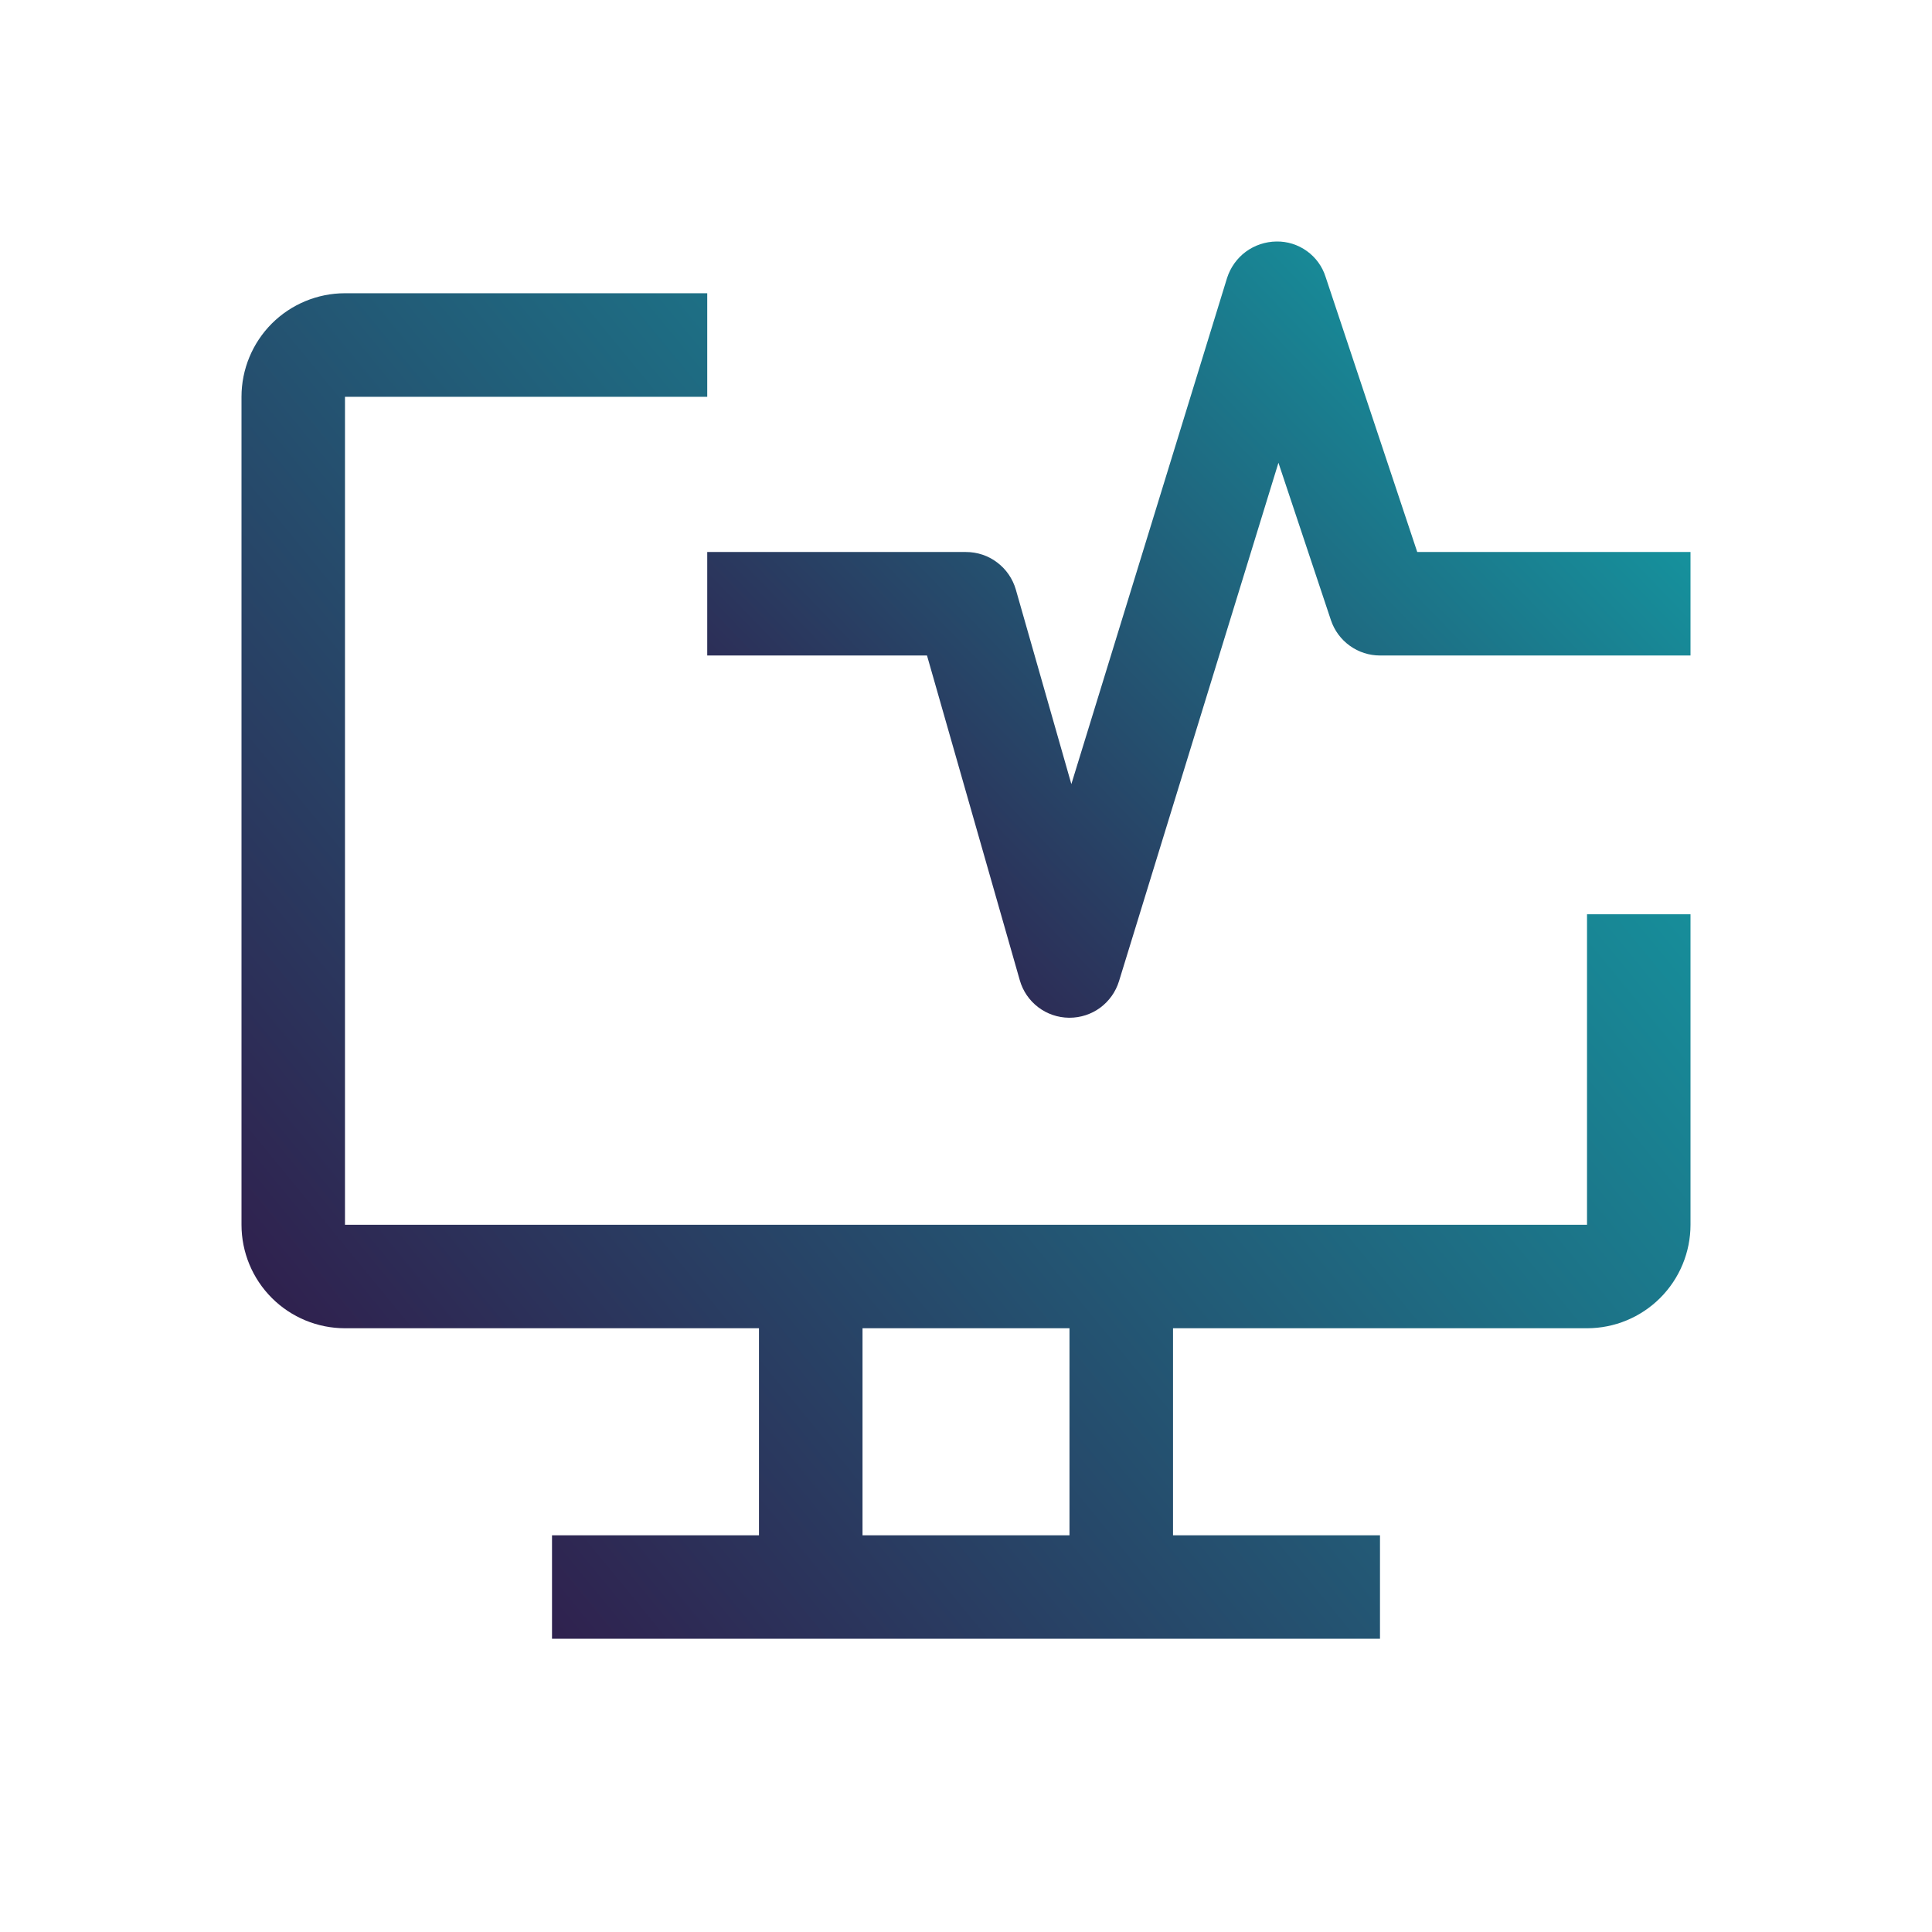
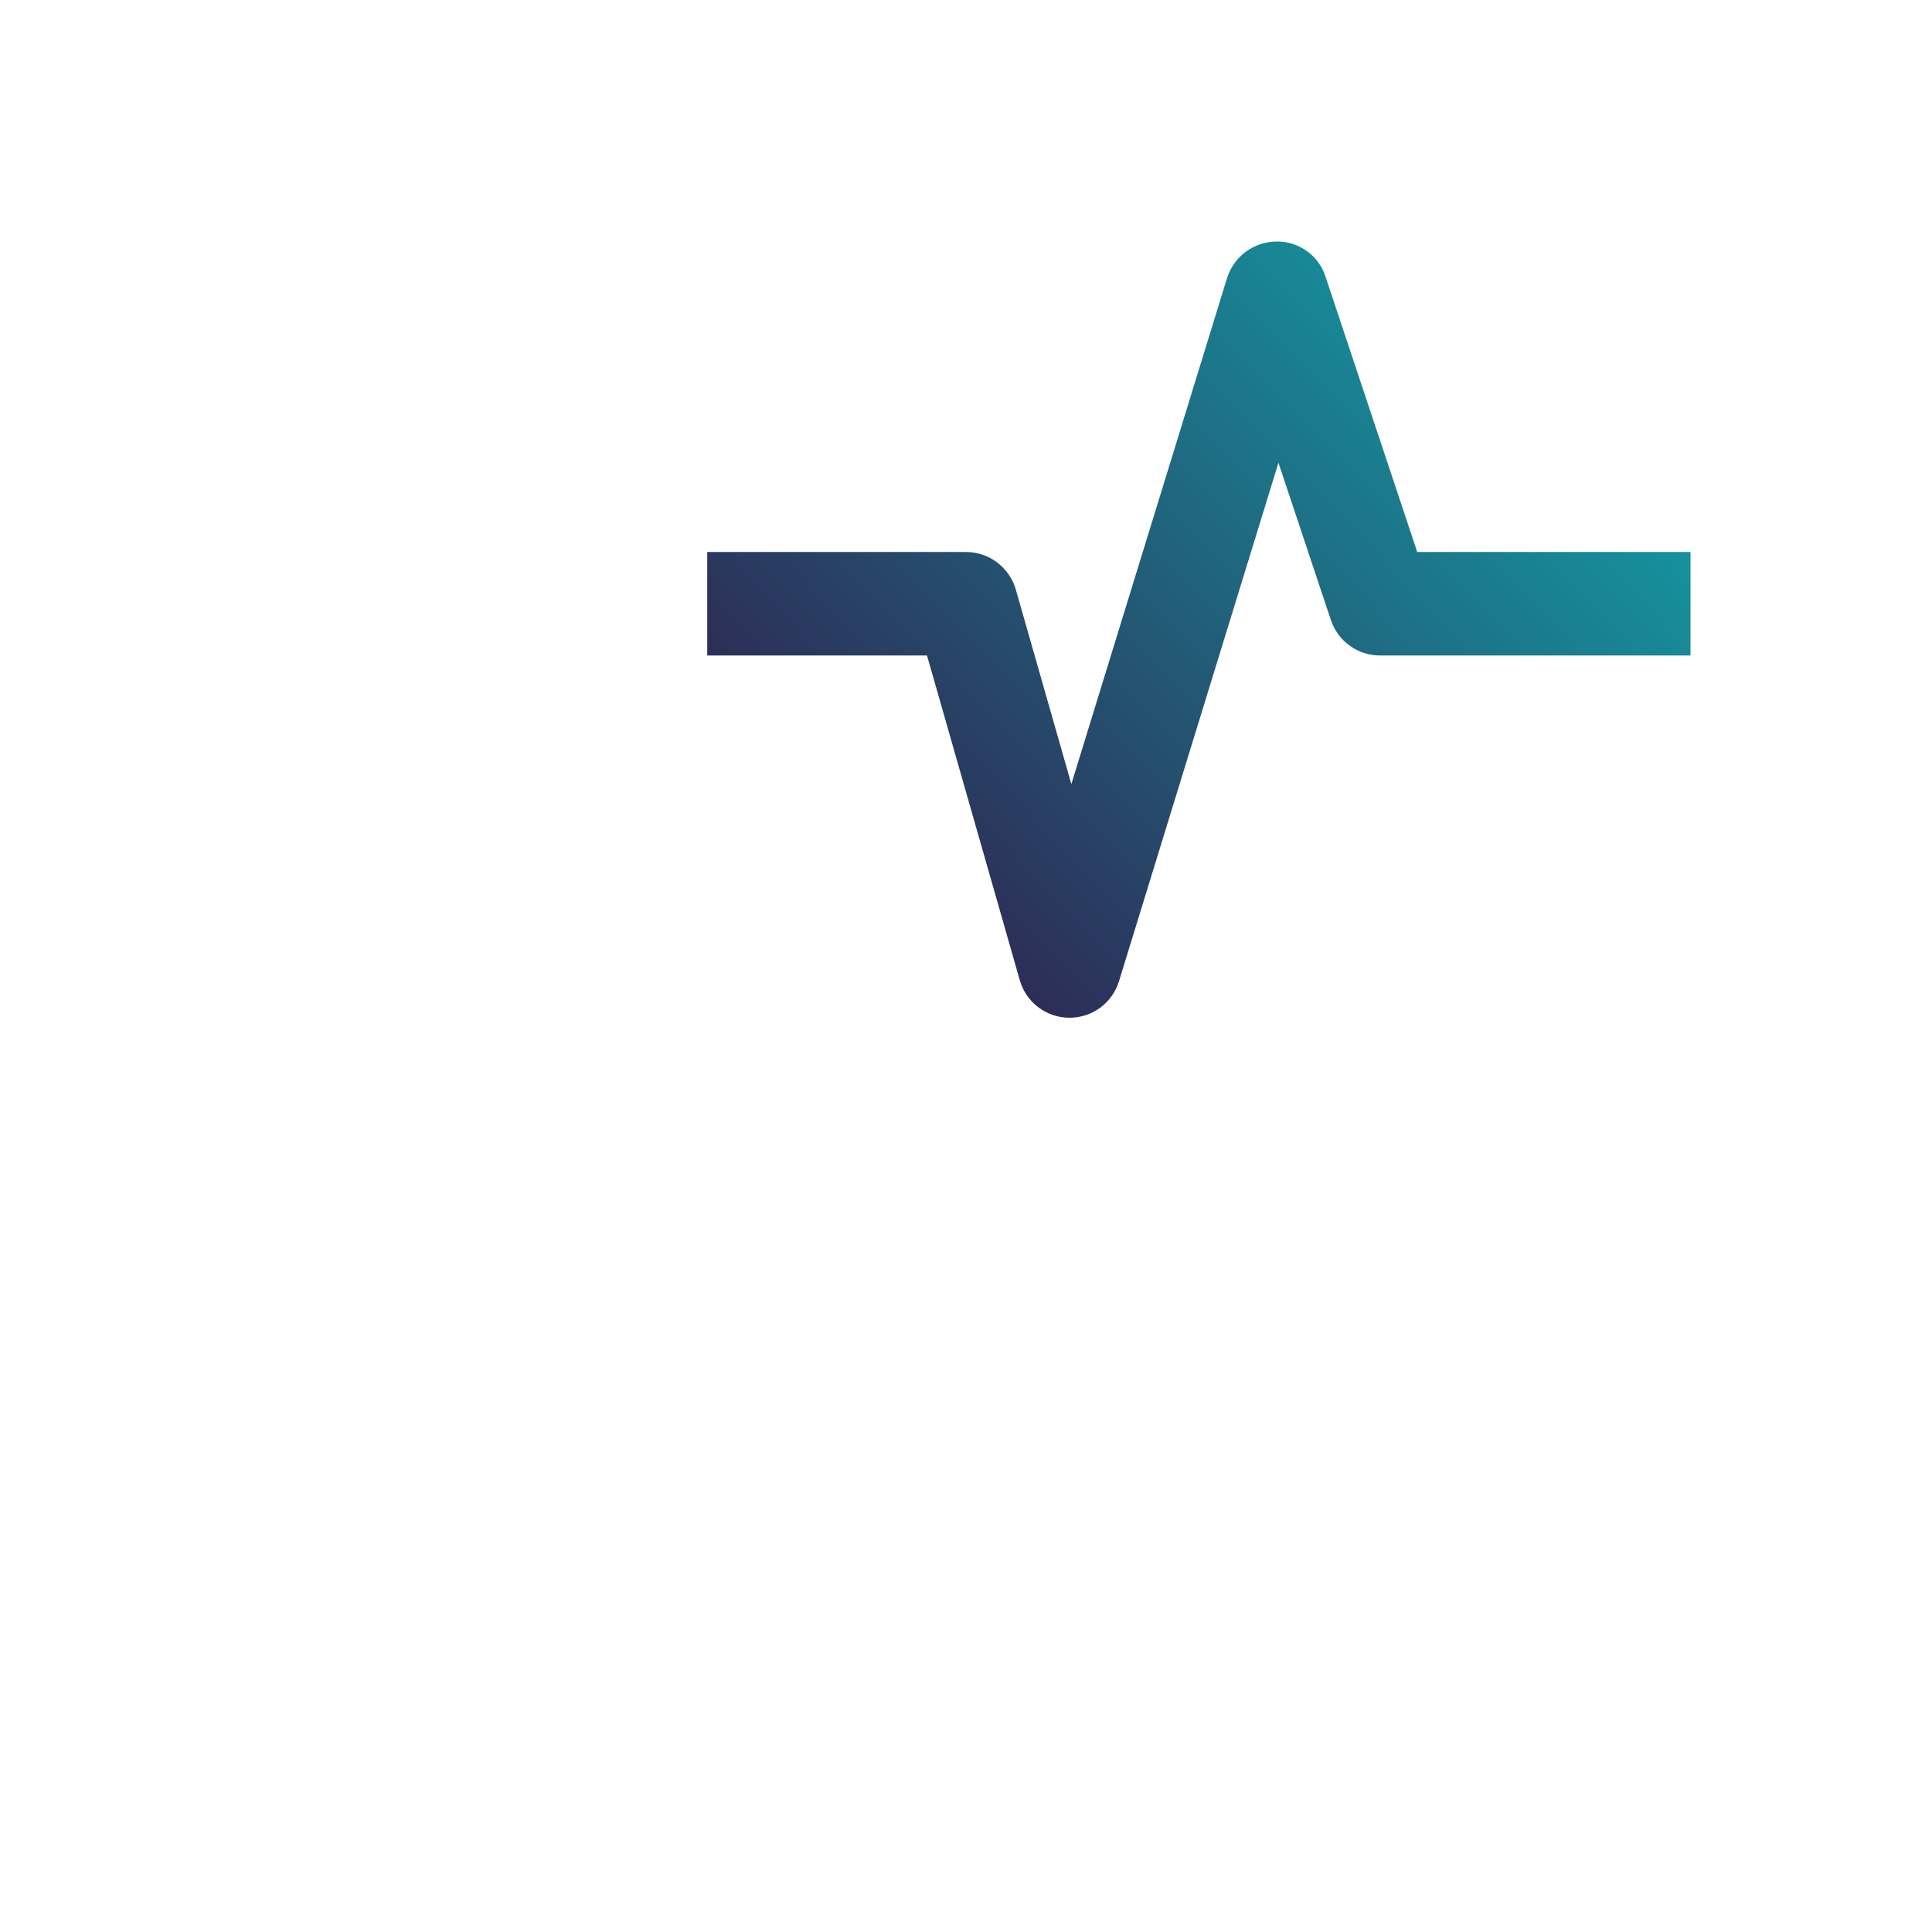
<svg xmlns="http://www.w3.org/2000/svg" width="32" height="32" viewBox="0 0 32 32" fill="none">
-   <path d="M26.286 15.143V20.286H5.714V6.572H11.714V4.857H5.714C5.26 4.857 4.824 5.038 4.502 5.359C4.181 5.681 4 6.117 4 6.572V20.286C4 20.741 4.181 21.177 4.502 21.498C4.824 21.82 5.26 22 5.714 22H12.571V25.429H9.143V27.143H22.857V25.429H19.429V22H26.286C26.74 22 27.176 21.82 27.498 21.498C27.819 21.177 28 20.741 28 20.286V15.143H26.286ZM17.714 25.429H14.286V22H17.714V25.429Z" fill="url(#paint0_linear_1354_522)" />
  <path d="M17.714 16.857H17.706C17.521 16.855 17.342 16.794 17.195 16.682C17.048 16.57 16.941 16.413 16.891 16.236L15.354 10.857H11.714V9.143H16C16.186 9.143 16.368 9.203 16.516 9.316C16.665 9.428 16.773 9.585 16.825 9.764L17.745 12.987L20.324 4.604C20.38 4.43 20.488 4.278 20.635 4.169C20.782 4.061 20.96 4.002 21.143 4C21.323 3.997 21.5 4.053 21.647 4.159C21.793 4.264 21.902 4.414 21.956 4.586L23.474 9.143H28V10.857H22.857C22.677 10.857 22.502 10.801 22.356 10.695C22.21 10.59 22.101 10.442 22.044 10.271L21.175 7.665L18.534 16.252C18.48 16.427 18.371 16.581 18.224 16.69C18.076 16.799 17.898 16.857 17.714 16.857Z" fill="url(#paint1_linear_1354_522)" />
  <defs>
    <linearGradient id="paint0_linear_1354_522" x1="4" y1="27.143" x2="29.279" y2="6.417" gradientUnits="userSpaceOnUse">
      <stop stop-color="#340E41" />
      <stop offset="1" stop-color="#0FADB0" />
    </linearGradient>
    <linearGradient id="paint1_linear_1354_522" x1="11.714" y1="16.857" x2="26.577" y2="2.524" gradientUnits="userSpaceOnUse">
      <stop stop-color="#340E41" />
      <stop offset="1" stop-color="#0FADB0" />
    </linearGradient>
  </defs>
</svg>